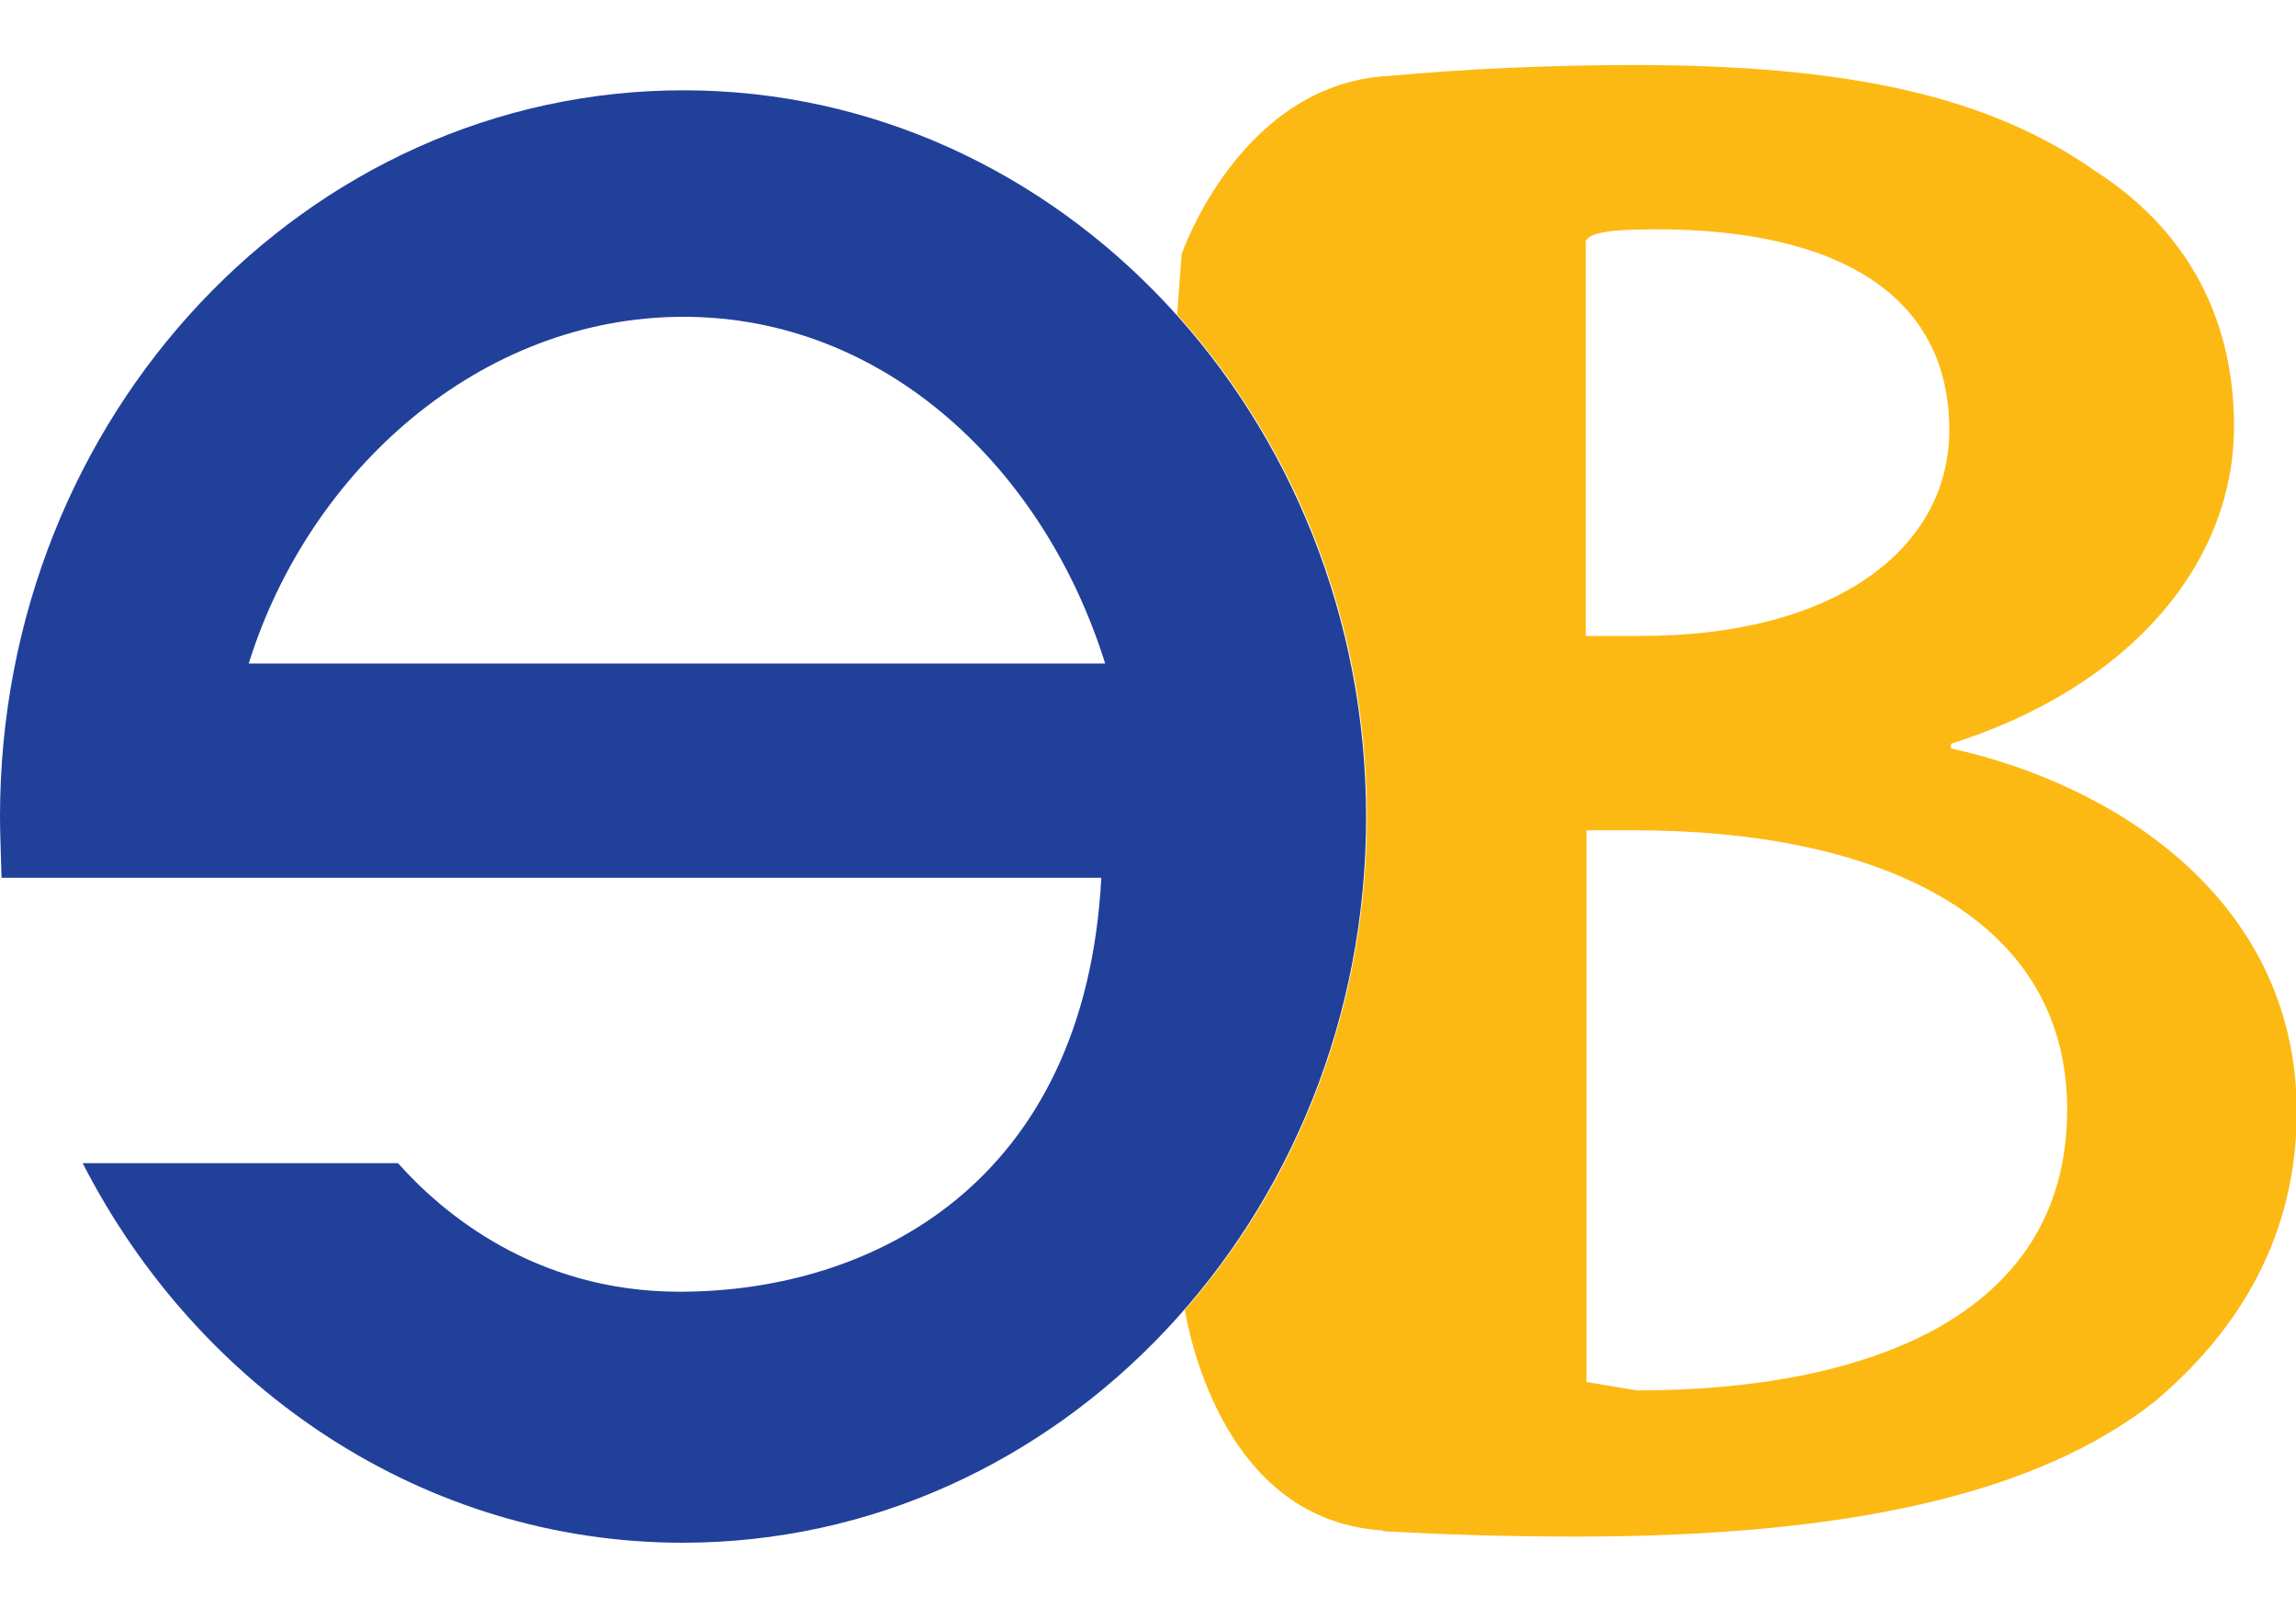
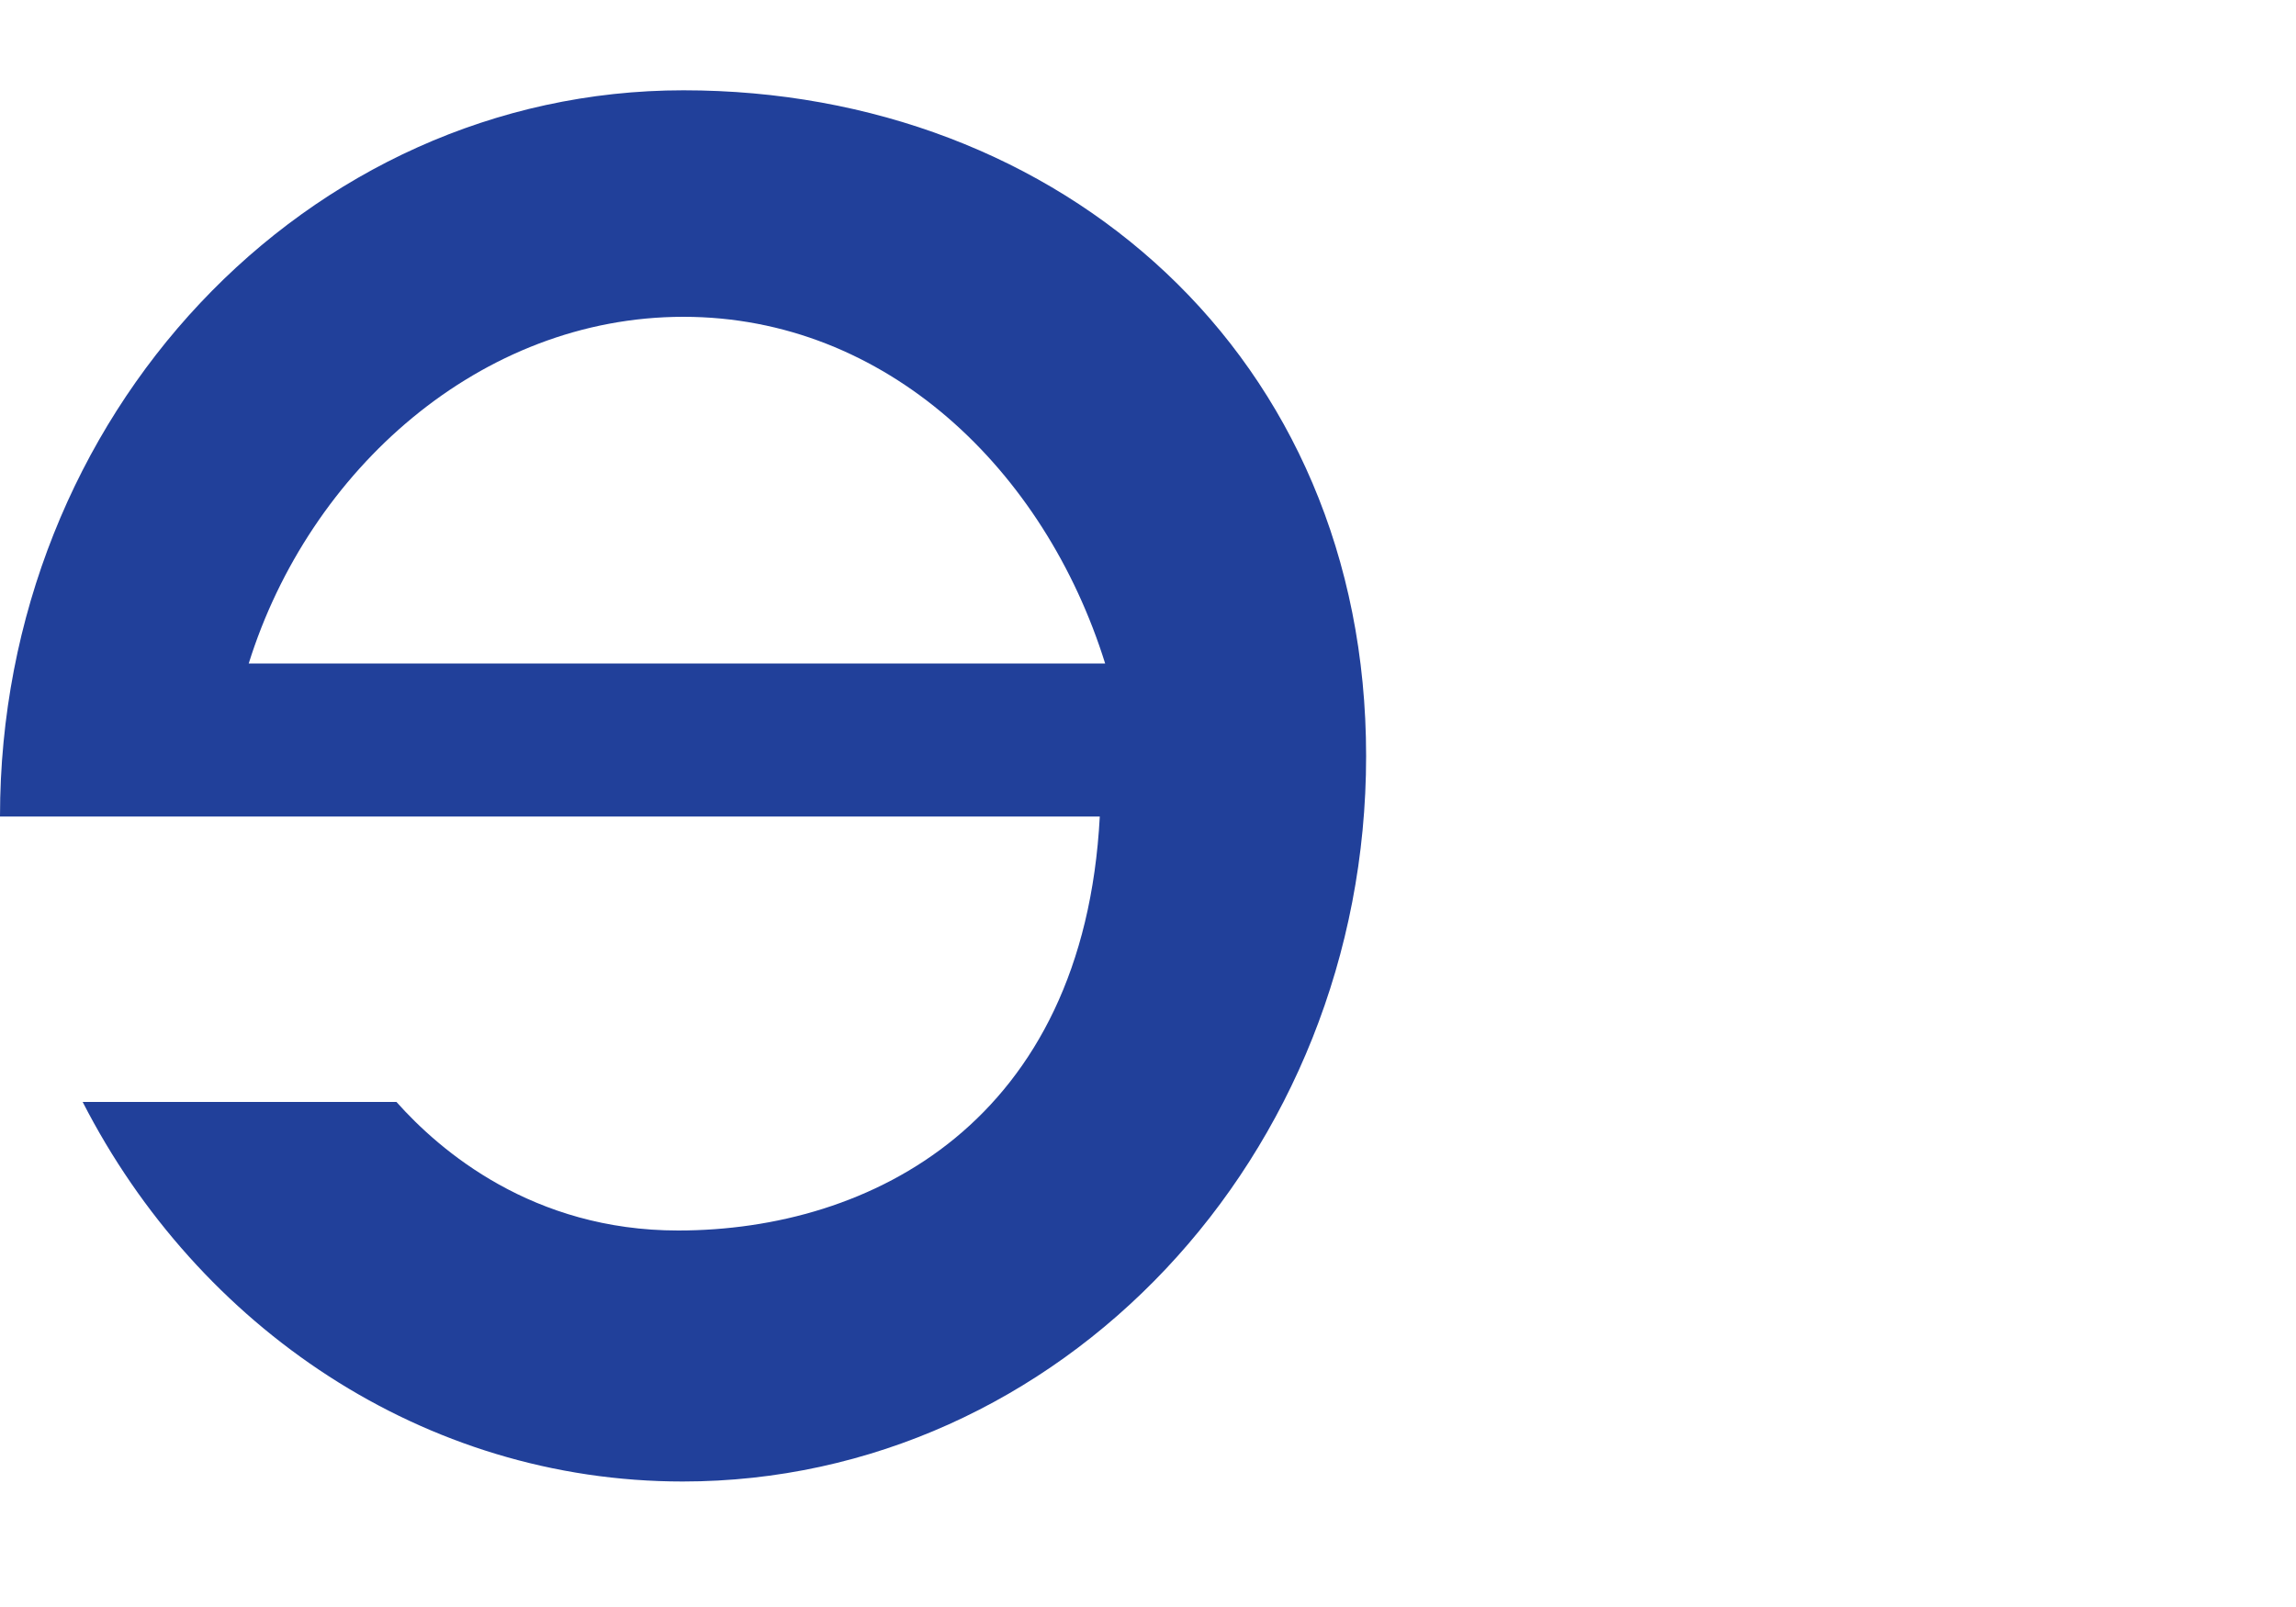
<svg xmlns="http://www.w3.org/2000/svg" version="1.1" id="Layer_1" x="0px" y="0px" viewBox="0 0 300 210" style="enable-background:new 0 0 300 210;" xml:space="preserve">
  <style type="text/css">
	.st0{fill:#F89521;}
	.st1{fill:url(#SVGID_1_);}
	.st2{fill-rule:evenodd;clip-rule:evenodd;fill:url(#SVGID_2_);}
	.st3{fill-rule:evenodd;clip-rule:evenodd;fill:url(#SVGID_3_);}
	.st4{fill-rule:evenodd;clip-rule:evenodd;fill:url(#SVGID_4_);}
	.st5{opacity:0.44;fill-rule:evenodd;clip-rule:evenodd;fill:url(#SVGID_5_);}
	.st6{fill-rule:evenodd;clip-rule:evenodd;fill:url(#SVGID_6_);}
	.st7{opacity:0.72;fill-rule:evenodd;clip-rule:evenodd;fill:url(#SVGID_7_);}
	.st8{fill-rule:evenodd;clip-rule:evenodd;fill:url(#SVGID_8_);}
	.st9{opacity:0.46;fill-rule:evenodd;clip-rule:evenodd;fill:url(#SVGID_9_);}
	.st10{fill:#21409A;}
	.st11{fill:#5FA7D9;}
	.st12{fill:#FDB913;}
	.st13{fill:#ED1944;}
	.st14{fill-rule:evenodd;clip-rule:evenodd;fill:#606161;}
	.st15{fill-rule:evenodd;clip-rule:evenodd;fill:#FFFFFF;}
	.st16{fill:#465B65;}
	.st17{fill:#FDC113;}
	.st18{fill:#FAFBFC;}
	.st19{fill-rule:evenodd;clip-rule:evenodd;fill:url(#SVGID_10_);}
	.st20{fill:#606161;}
	.st21{fill:url(#SVGID_11_);}
	.st22{fill:url(#SVGID_12_);}
	.st23{fill:#272828;}
	.st24{fill-rule:evenodd;clip-rule:evenodd;fill:#FDC113;}
	.st25{fill:url(#SVGID_13_);}
	.st26{fill:url(#SVGID_14_);}
	.st27{fill:#FFFFFF;}
	.st28{fill:url(#SVGID_15_);}
	.st29{fill:#23769B;}
	.st30{fill:url(#SVGID_16_);}
	.st31{fill:#262626;}
</style>
  <g>
-     <path class="st10" d="M89.3,11.8C40,11.8,0,54.3,0,106.7c0,2.1,0.1,4.2,0.2,8h143.7c-2.1,39.9-29.9,54.1-55.1,54.1   c-19,0-31.1-10.4-36.8-16.8H10.8c15.1,29.5,44.6,49.6,78.4,49.6c49.3,0,89.3-42.5,89.3-94.8S138.6,11.8,89.3,11.8z M32.5,86.7   c7.9-25.3,30.3-45.3,56.8-45.3c26.5,0,47.2,20,55.1,45.3H32.5z" />
-     <path class="st12" d="M254.9,97.8v-0.6c23.1-7.3,37-23.3,37-41.5c0-14.9-6.8-26.1-18.2-33.4C260,12.7,241.9,8.5,213.6,8.5   c-11.1,0-22.1,0.5-31.8,1.4c-19.7,0.8-27.4,23.3-27.4,23.3l-0.6,7.9c15.3,17,24.8,40.1,24.8,65.6c0,24.9-9,47.6-23.8,64.5   c1.3,7.1,6.8,27.6,25.9,28.8c0,0,0,0.1,0.1,0.1c7.2,0.4,15.6,0.7,25.1,0.7c35.7,0,60.4-5.6,75.7-17.7c11-9.3,18.5-21.6,18.5-37.9   C300,117.1,275.6,102.3,254.9,97.8z M207.3,31.4c0,0,0-1.3,6.7-1.4c24.2-0.6,40.7,7.4,40.7,26.2c0,15.5-14.9,26.9-40.2,26.9h-7.3   V31.4z M213.9,181.7l-6.6-1.1v-72.1h6.3c30.9,0,56.5,10.7,56.5,36.5C270.1,172.4,243.2,181.7,213.9,181.7z" />
+     <path class="st10" d="M89.3,11.8C40,11.8,0,54.3,0,106.7h143.7c-2.1,39.9-29.9,54.1-55.1,54.1   c-19,0-31.1-10.4-36.8-16.8H10.8c15.1,29.5,44.6,49.6,78.4,49.6c49.3,0,89.3-42.5,89.3-94.8S138.6,11.8,89.3,11.8z M32.5,86.7   c7.9-25.3,30.3-45.3,56.8-45.3c26.5,0,47.2,20,55.1,45.3H32.5z" />
  </g>
</svg>